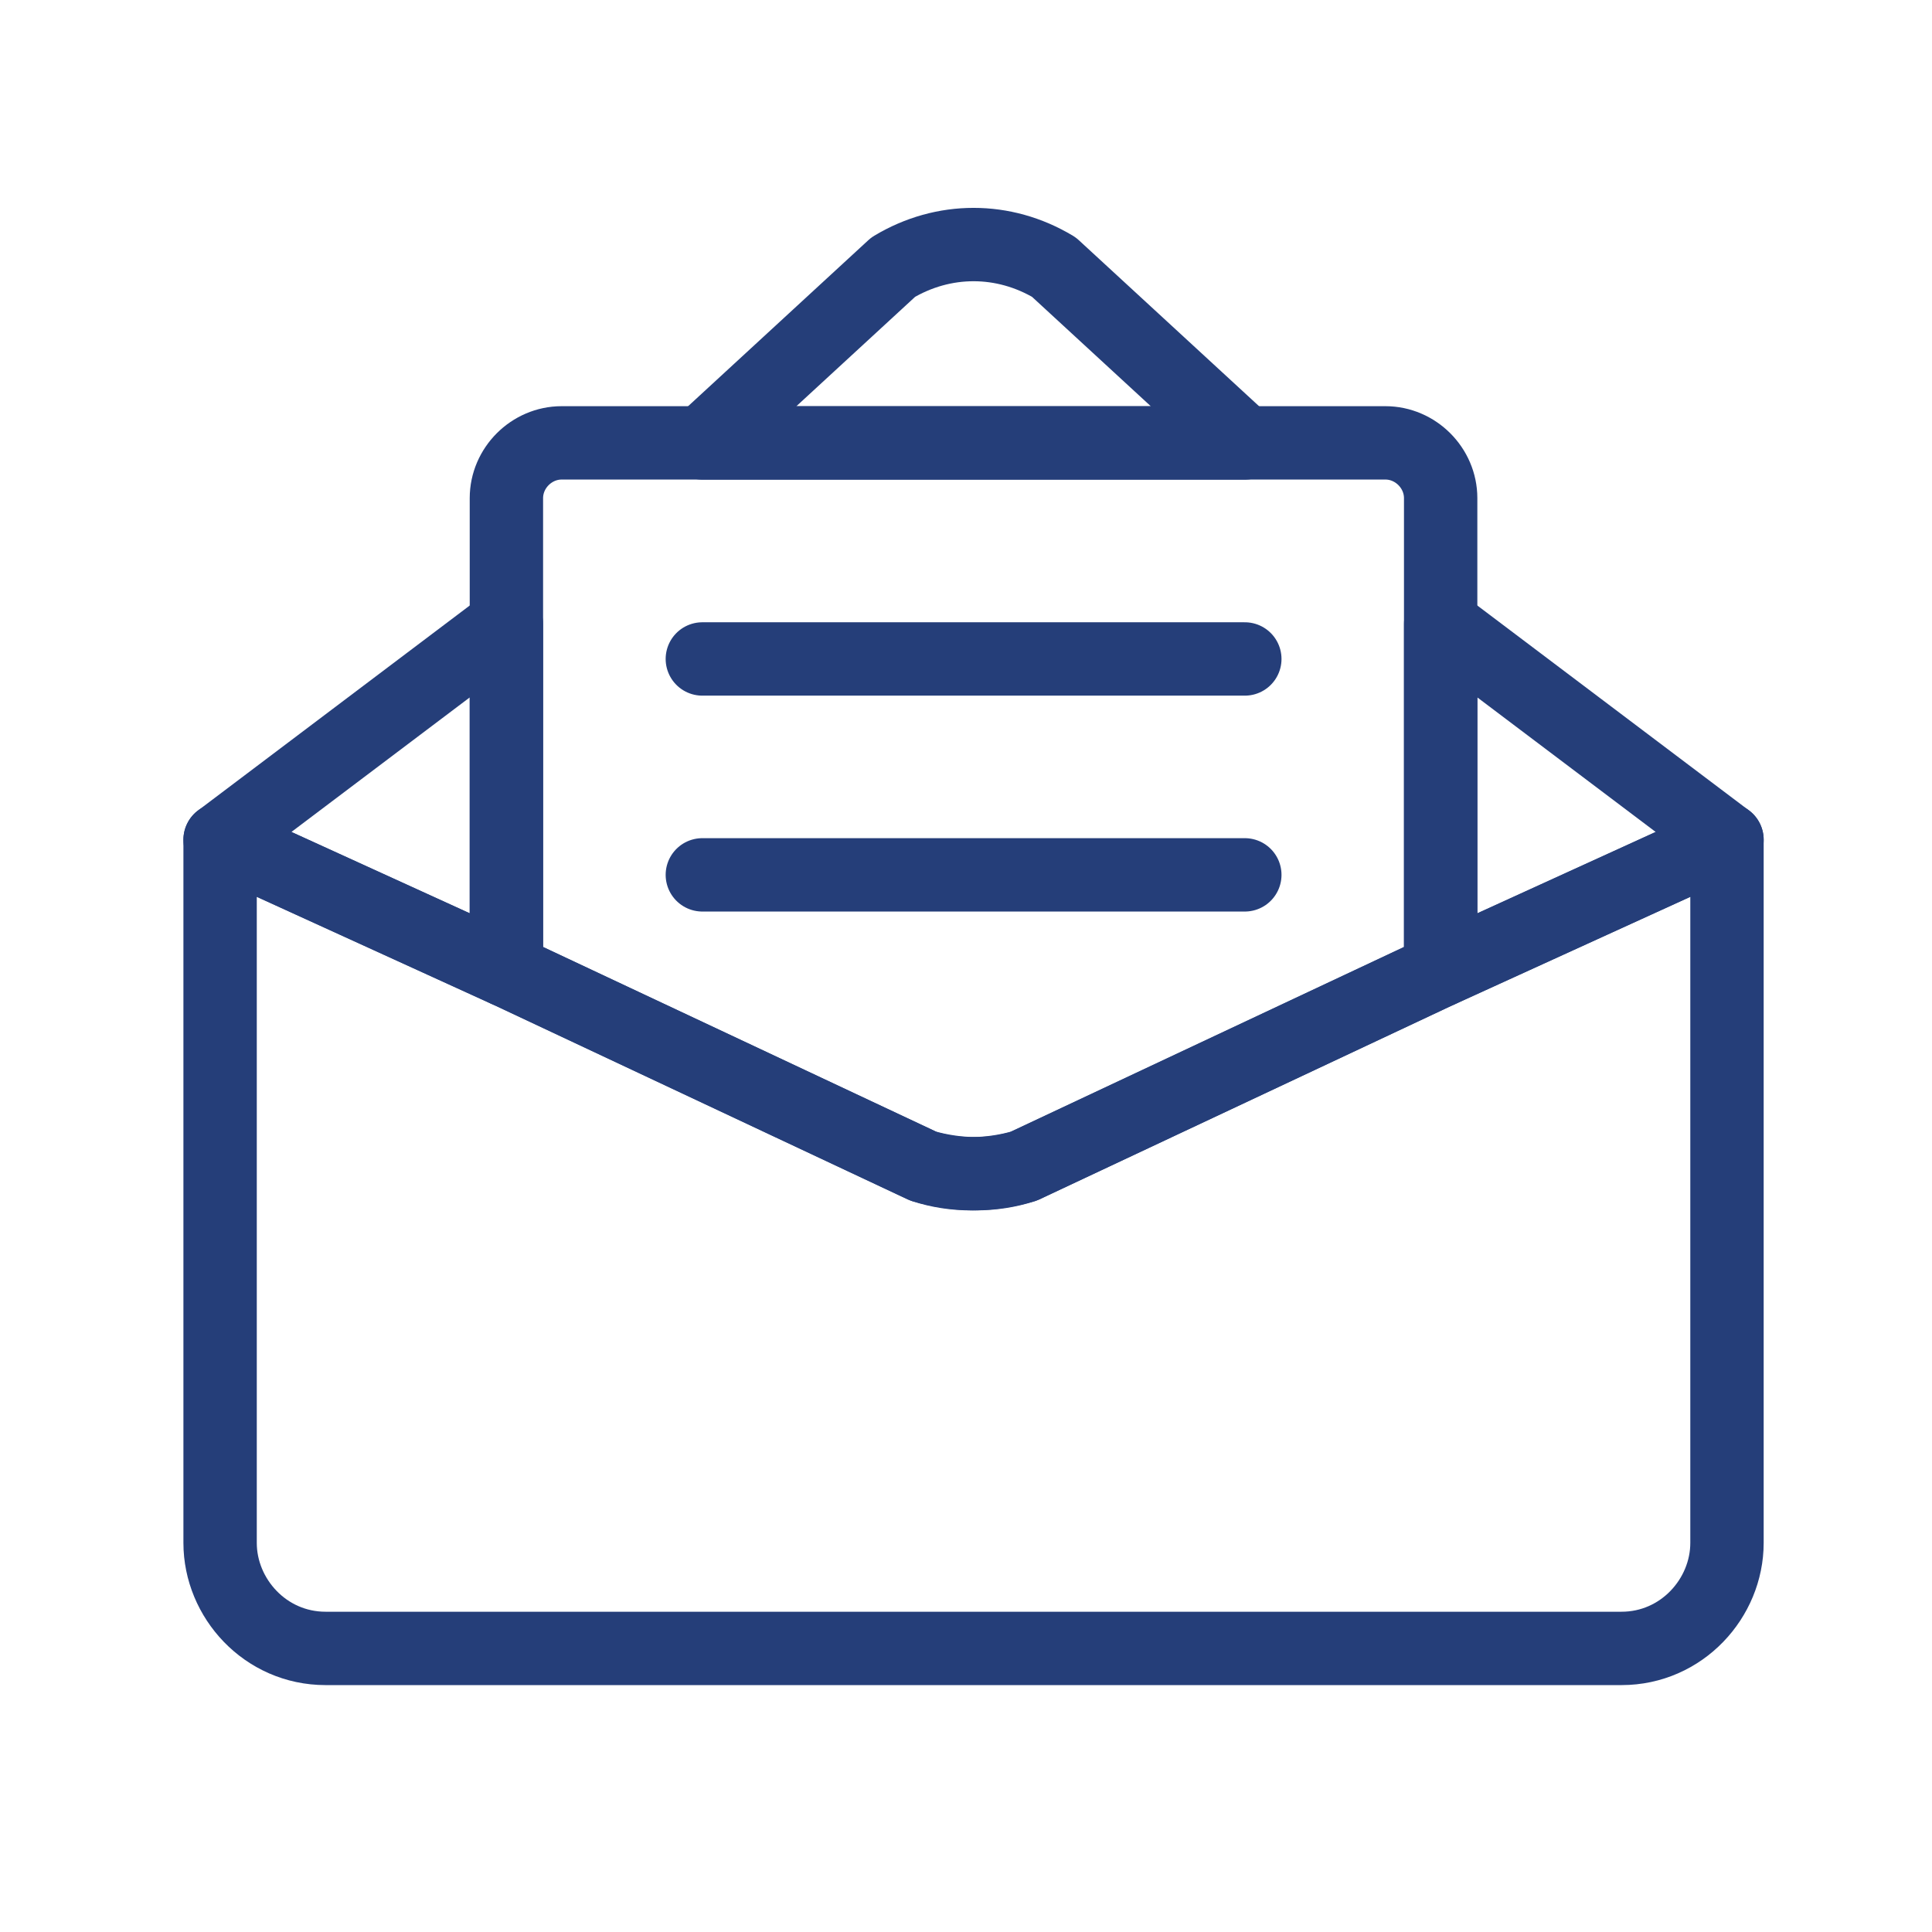
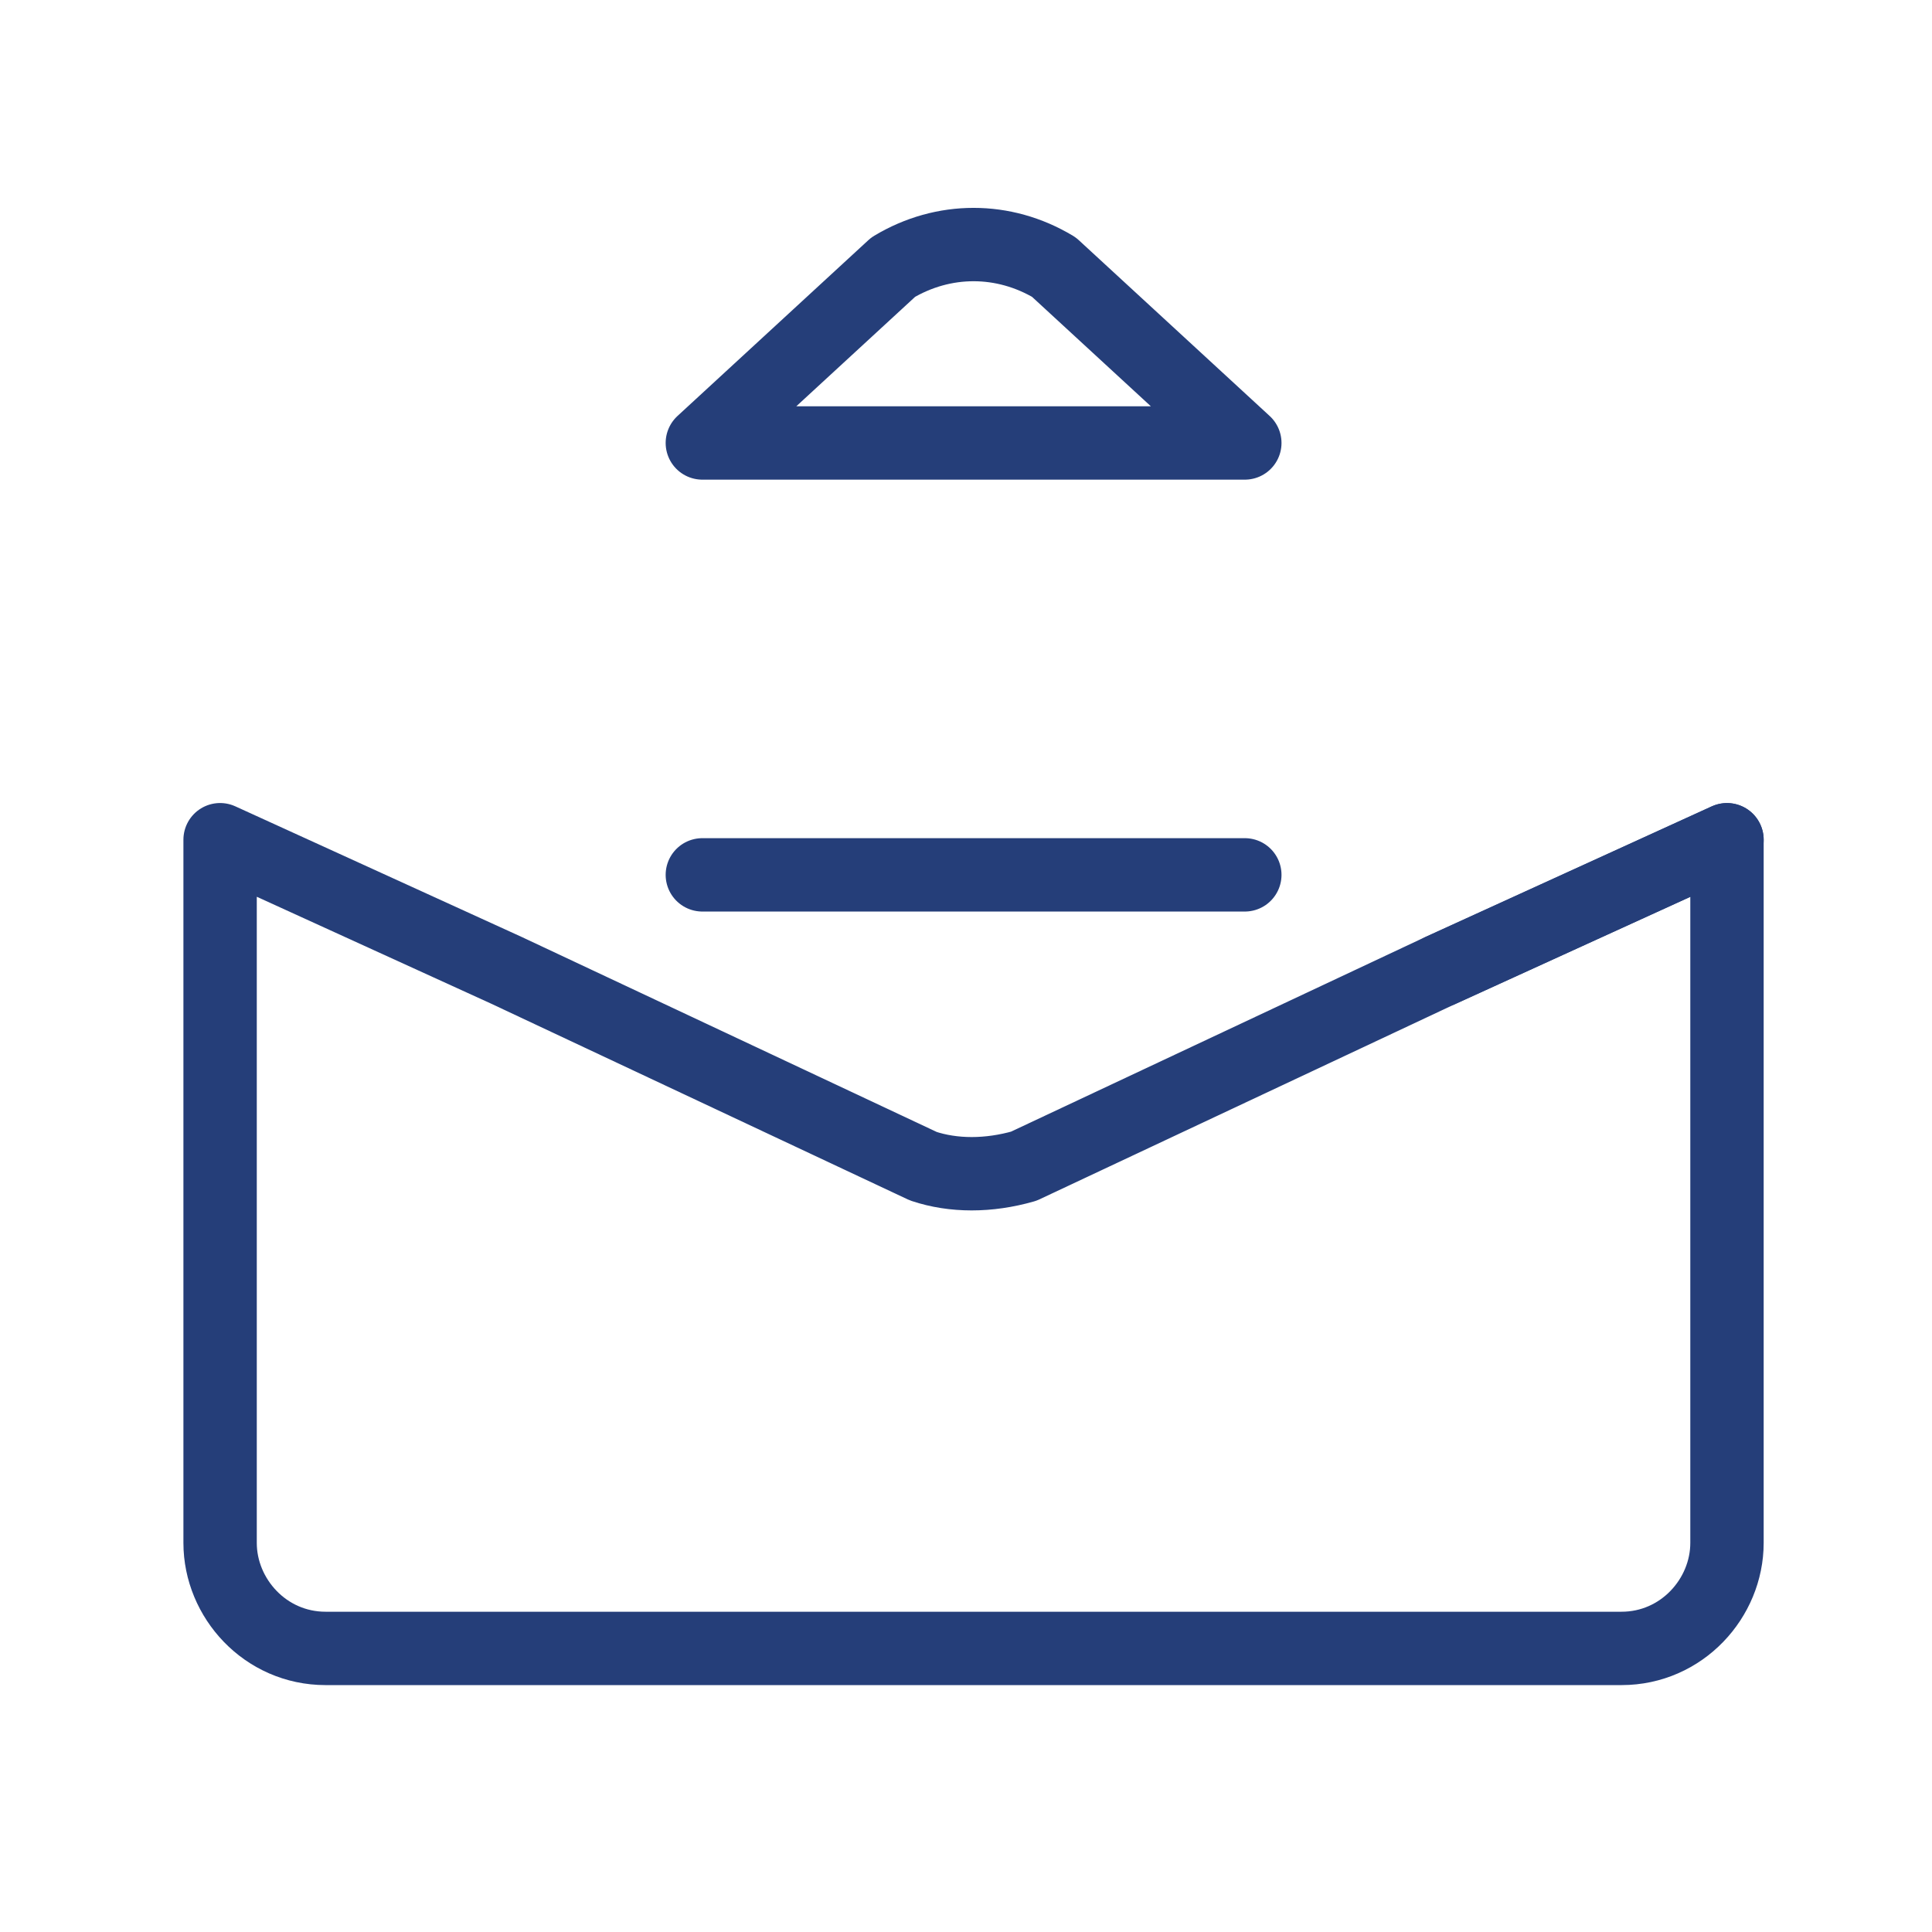
<svg xmlns="http://www.w3.org/2000/svg" width="79" height="79" viewBox="0 0 79 79" fill="none">
  <path d="M70.617 34.336V63.09C70.617 65.35 68.768 67.404 66.304 67.404H13.313C10.848 67.404 9 65.35 9 63.09V34.336L20.707 39.676L37.755 47.686C38.987 48.097 40.425 48.097 41.862 47.686L58.91 39.676L70.617 34.336Z" stroke="#253E79" stroke-width="3" stroke-miterlimit="10" stroke-linecap="round" stroke-linejoin="round" />
-   <path d="M20.707 25.508V39.68L9 34.34L20.707 25.508Z" stroke="#253E79" stroke-width="3" stroke-miterlimit="10" stroke-linecap="round" stroke-linejoin="round" />
  <path d="M50.901 18.113H28.719L36.523 10.924C38.577 9.692 41.042 9.692 43.096 10.924L50.901 18.113Z" stroke="#253E79" stroke-width="3" stroke-miterlimit="10" stroke-linecap="round" stroke-linejoin="round" />
-   <path d="M70.617 34.34L58.91 39.68V25.508L70.617 34.34Z" stroke="#253E79" stroke-width="3" stroke-miterlimit="10" stroke-linecap="round" stroke-linejoin="round" />
-   <path d="M58.909 20.369V39.675L41.862 47.685C40.63 48.096 39.192 48.096 37.754 47.685L20.707 39.675V20.369C20.707 19.136 21.734 18.109 22.966 18.109H56.65C57.883 18.109 58.909 19.136 58.909 20.369Z" stroke="#253E79" stroke-width="3" stroke-miterlimit="10" stroke-linecap="round" stroke-linejoin="round" />
-   <path d="M28.719 26.945H50.901" stroke="#253E79" stroke-width="3" stroke-miterlimit="10" stroke-linecap="round" stroke-linejoin="round" />
+   <path d="M70.617 34.34L58.91 39.68L70.617 34.34Z" stroke="#253E79" stroke-width="3" stroke-miterlimit="10" stroke-linecap="round" stroke-linejoin="round" />
  <path d="M28.719 35.773H50.901" stroke="#253E79" stroke-width="3" stroke-miterlimit="10" stroke-linecap="round" stroke-linejoin="round" />
</svg>